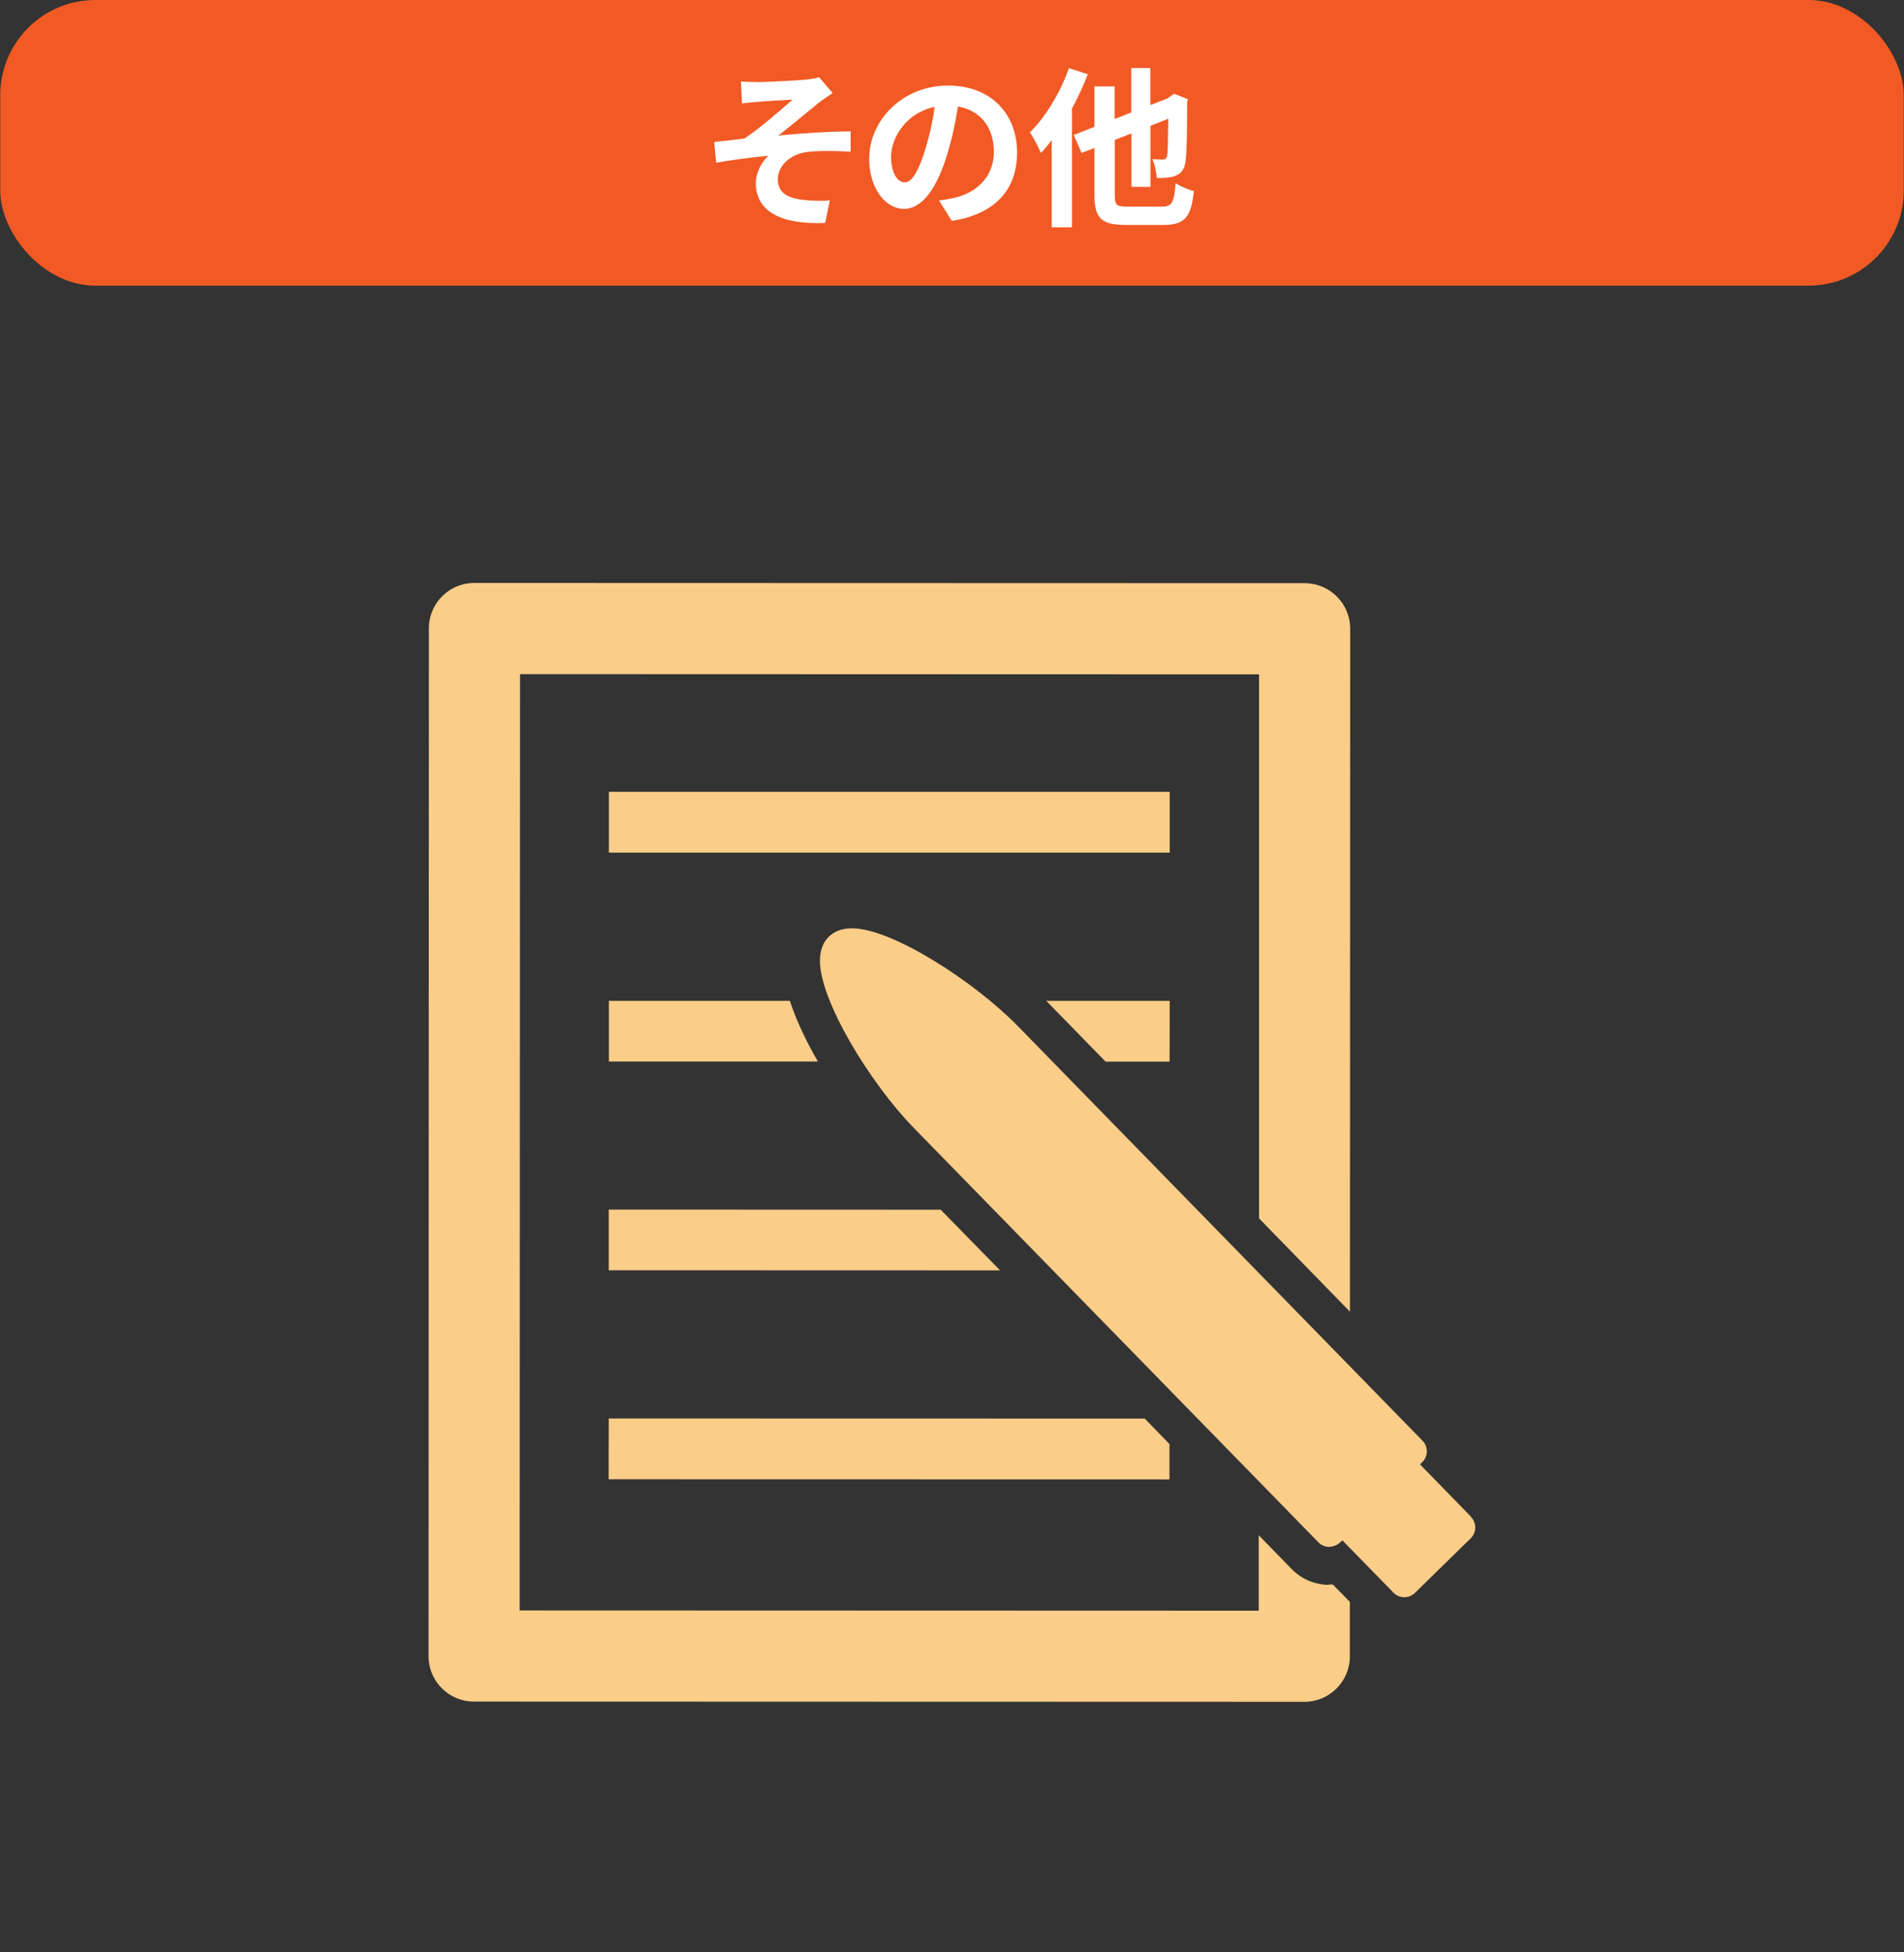
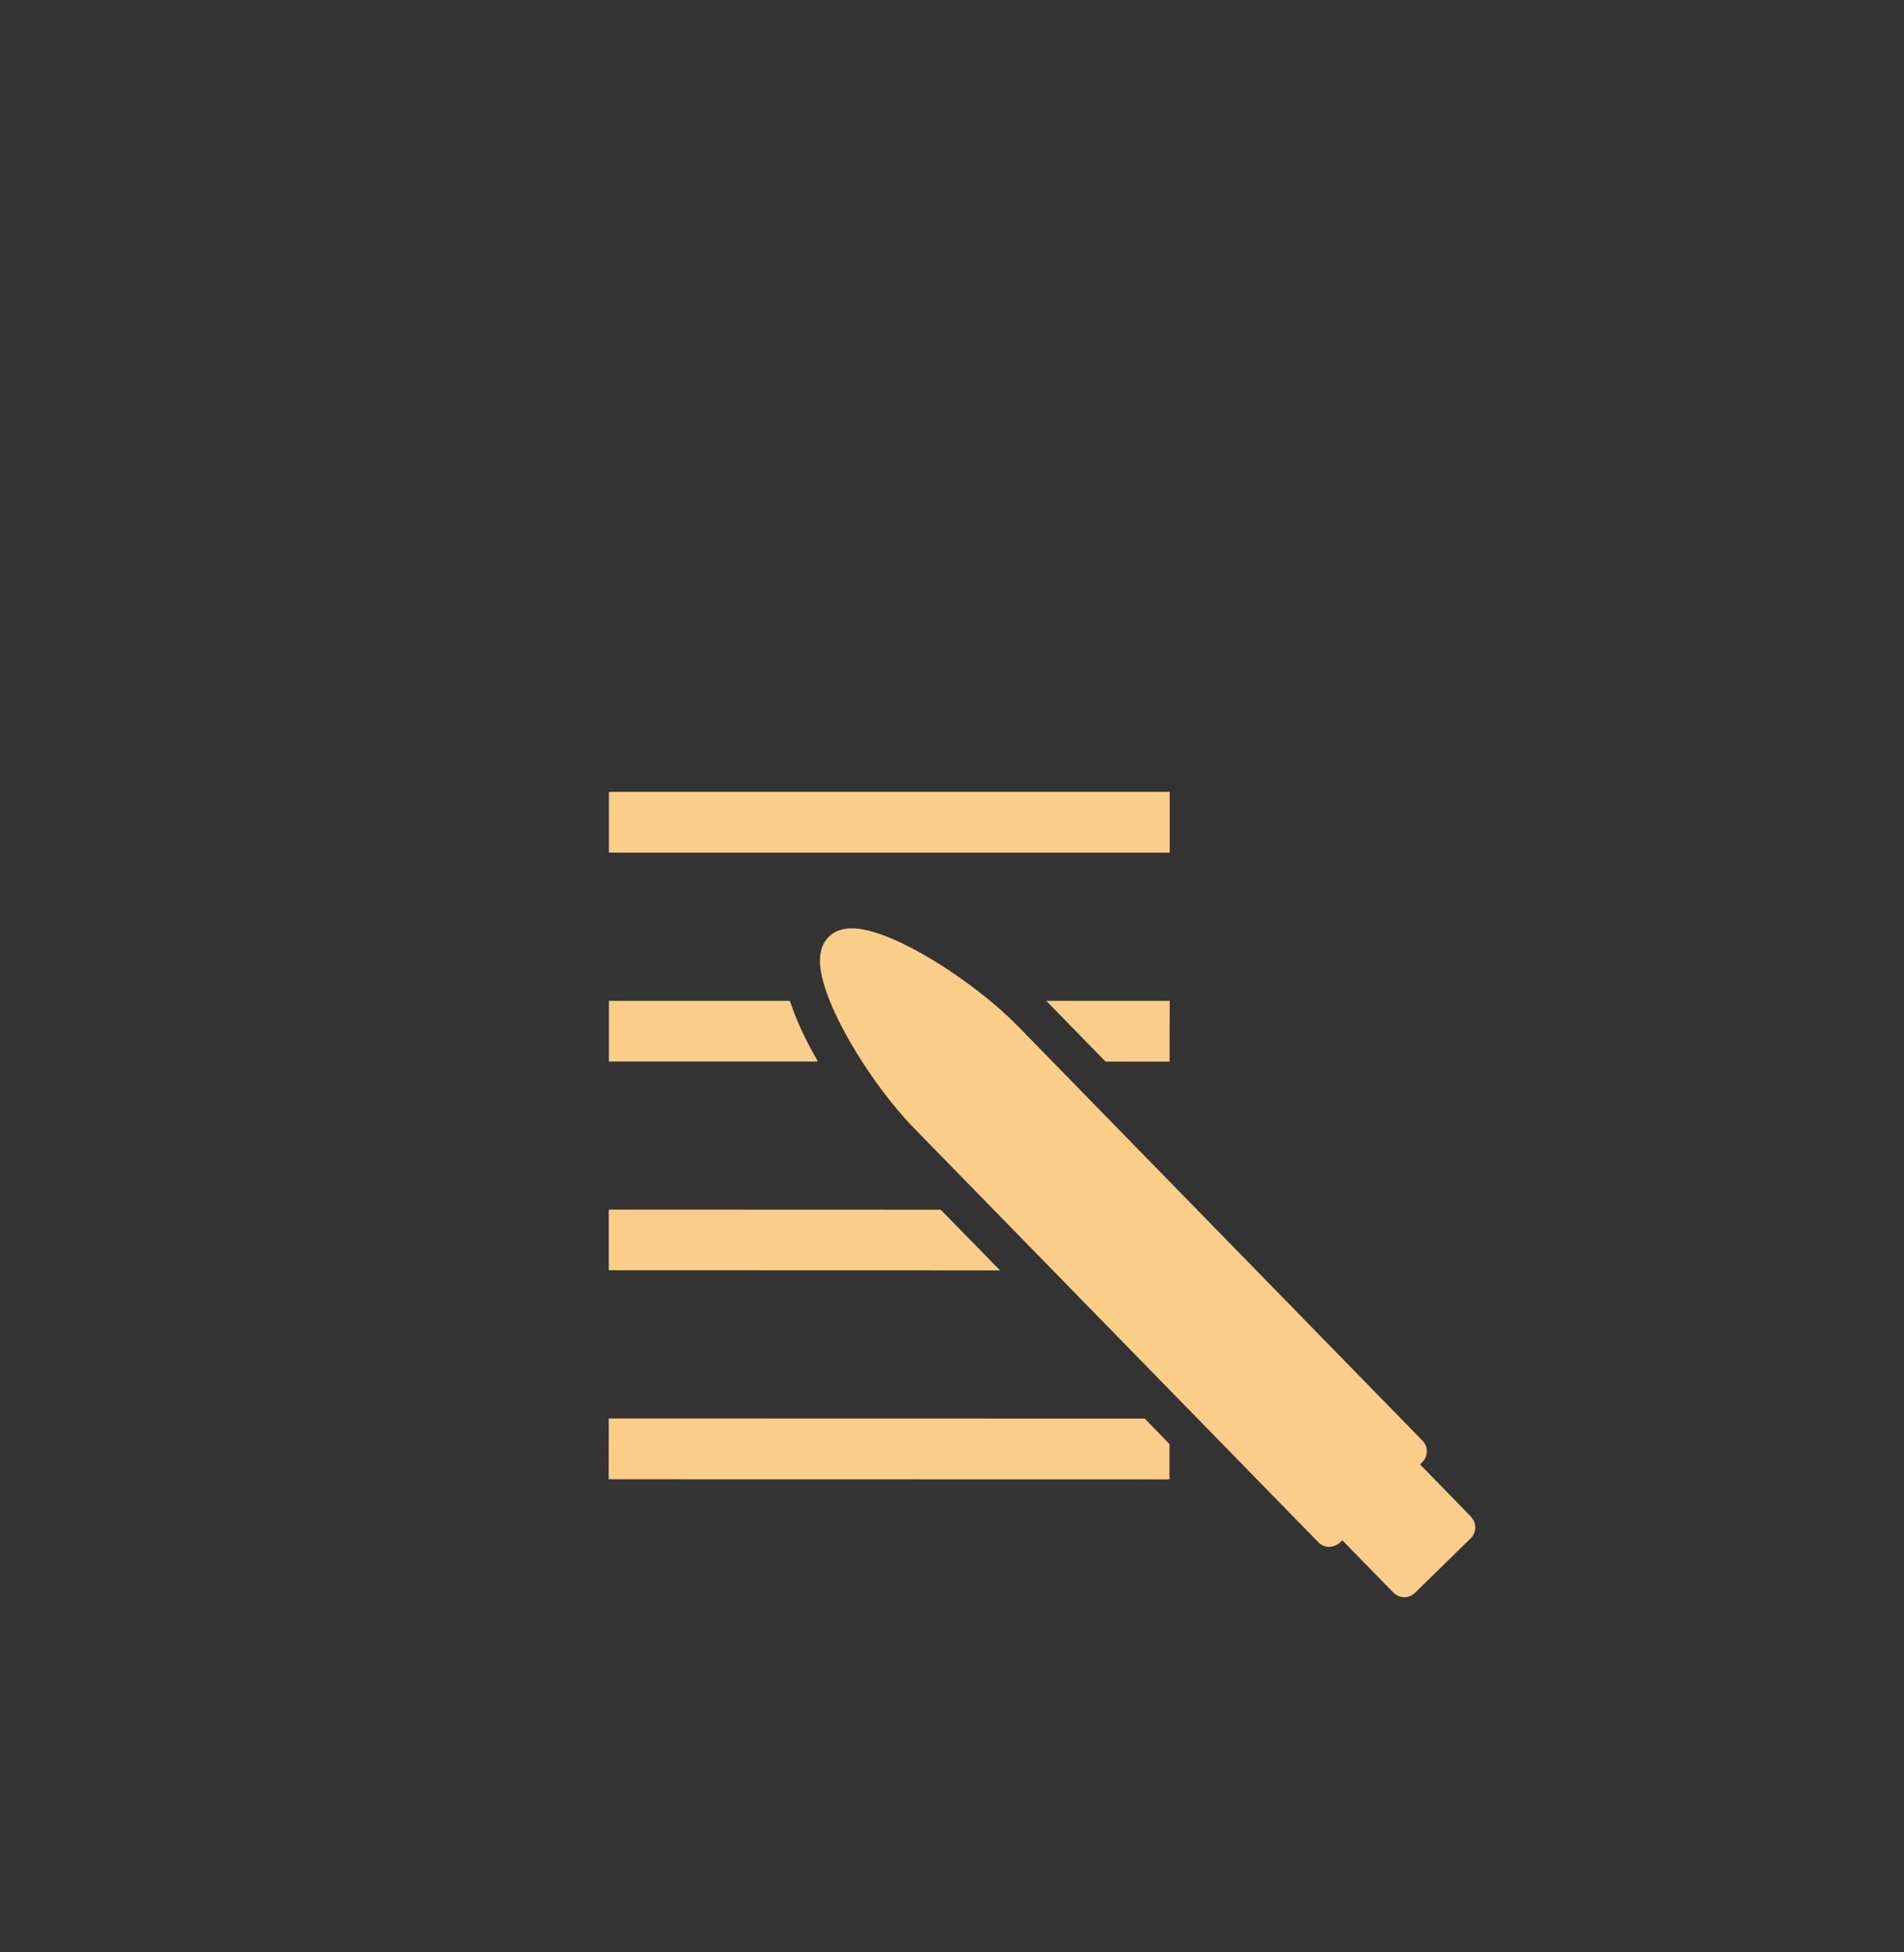
<svg xmlns="http://www.w3.org/2000/svg" id="_イヤー_2" viewBox="0 0 160.04 164.03">
  <rect x="0" y="0" width="160.04" height="164.03" fill="#333333" stroke="none" />
  <defs>
    <style>.cls-2{fill:#facd89}.cls-4{fill:#fff}</style>
  </defs>
  <g id="_イヤー_1-2">
-     <rect x=".02" width="160" height="24" rx="8" ry="8" style="fill:#f15a24" />
-     <path class="cls-4" d="M63.65 6.9c.62 0 3.33-.13 4.21-.22.46-.06.79-.12.99-.19l1.14 1.33c-.3.2-.83.55-1.14.79-1.02.82-2.43 2.02-3.43 2.78 1.93-.19 4.32-.35 6.08-.35v1.7c-1.38-.07-2.82-.09-3.7.04-1.33.17-2.42 1.11-2.42 2.29s.89 1.58 2.17 1.73c.81.09 1.66.09 2.2.04l-.39 1.89c-3.69.16-5.83-.95-5.83-3.36 0-.88.5-1.77 1.05-2.28-1.33.12-2.94.33-4.38.58l-.17-1.74c.76-.07 1.77-.2 2.54-.29 1.28-.83 3.15-2.48 4.05-3.27-.59.04-2.36.13-2.95.19-.36.03-.84.07-1.3.13l-.09-1.84c.46.03.88.04 1.37.04ZM80 18.55l-1.08-1.71c.55-.06.95-.14 1.34-.23 1.84-.43 3.28-1.76 3.28-3.86 0-1.99-1.08-3.47-3.02-3.8-.2 1.22-.45 2.55-.87 3.9-.86 2.91-2.1 4.7-3.67 4.7s-2.92-1.76-2.92-4.19c0-3.33 2.88-6.17 6.61-6.17s5.82 2.48 5.82 5.62S83.63 18 80 18.56Zm-3.96-3.23c.61 0 1.17-.91 1.76-2.85.33-1.07.6-2.29.76-3.49-2.38.49-3.66 2.59-3.66 4.18 0 1.46.58 2.16 1.14 2.16ZM91.44 6.23c-.37.96-.83 1.96-1.34 2.9v9.97h-1.7v-7.33c-.3.4-.6.76-.91 1.08-.16-.39-.63-1.32-.92-1.73 1.31-1.29 2.56-3.34 3.28-5.4l1.58.52Zm6.24 11.13c.85 0 .99-.35 1.14-1.97.38.26 1.07.55 1.53.66-.22 2.13-.72 2.85-2.54 2.85h-3.18c-2.06 0-2.64-.56-2.64-2.54v-3.93l-1.08.42-.66-1.51 1.74-.68v-3.4h1.7V10l1.4-.55V5.72h1.6v3.11l1.44-.56.55-.39 1.17.45-.06.26c-.01 2.51-.04 4.23-.13 4.87-.07.72-.33 1.09-.82 1.29-.42.2-1.11.22-1.61.2-.03-.48-.17-1.2-.37-1.57.32.01.72.03.88.03.2 0 .3-.06.37-.35.04-.24.07-1.2.09-3.08l-1.5.59v5.13h-1.6v-4.49l-1.4.55v4.61c0 .87.14.99 1.08.99h2.91Z" />
-     <path class="cls-2" d="M111.69 133.16c-1.19-.01-2.32-.5-3.14-1.35l-2.75-2.82v6.34l-62.12-.02.03-78.67 62.12.02v45.71l7.64 7.84.02-57.38a3.83 3.83 0 0 0-3.83-3.83l-69.78-.02c-2.12 0-3.83 1.71-3.83 3.83l-.03 86.33a3.83 3.83 0 0 0 3.83 3.83l69.78.02c2.12 0 3.83-1.71 3.83-3.83v-4.57l-1.43-1.46h-.34Z" />
    <path class="cls-2" d="m123.65 127.44-4.29-4.4.19-.19c.5-.49.51-1.3.02-1.8L85.55 86.21C81.84 82.42 74.95 78 71.62 78c-.82 0-1.47.23-1.95.7-.49.48-.74 1.14-.75 1.98-.04 3.35 4.2 10.31 7.88 14.08l34.02 34.83c.24.24.56.38.9.38.3-.01.66-.13.91-.36l.2-.19 4.3 4.4c.24.24.56.38.9.38h.01c.34 0 .65-.13.89-.36l4.69-4.59c.5-.49.51-1.3.02-1.8ZM51.18 66.53h47.14v5.11H51.18zM98.31 89.2l.01-5.11H87.94l4.99 5.11h5.38zM51.18 84.08v5.11h17.57c-.99-1.7-1.81-3.44-2.36-5.1H51.17ZM51.17 101.63v5.1l32.89.01-4.99-5.1-27.9-.01zM51.16 124.29l47.14.01v-2.97l-2.08-2.14-45.05-.01-.01 5.11z" />
    <path style="fill:none" d="M.02 28h160v136H.02z" />
  </g>
</svg>